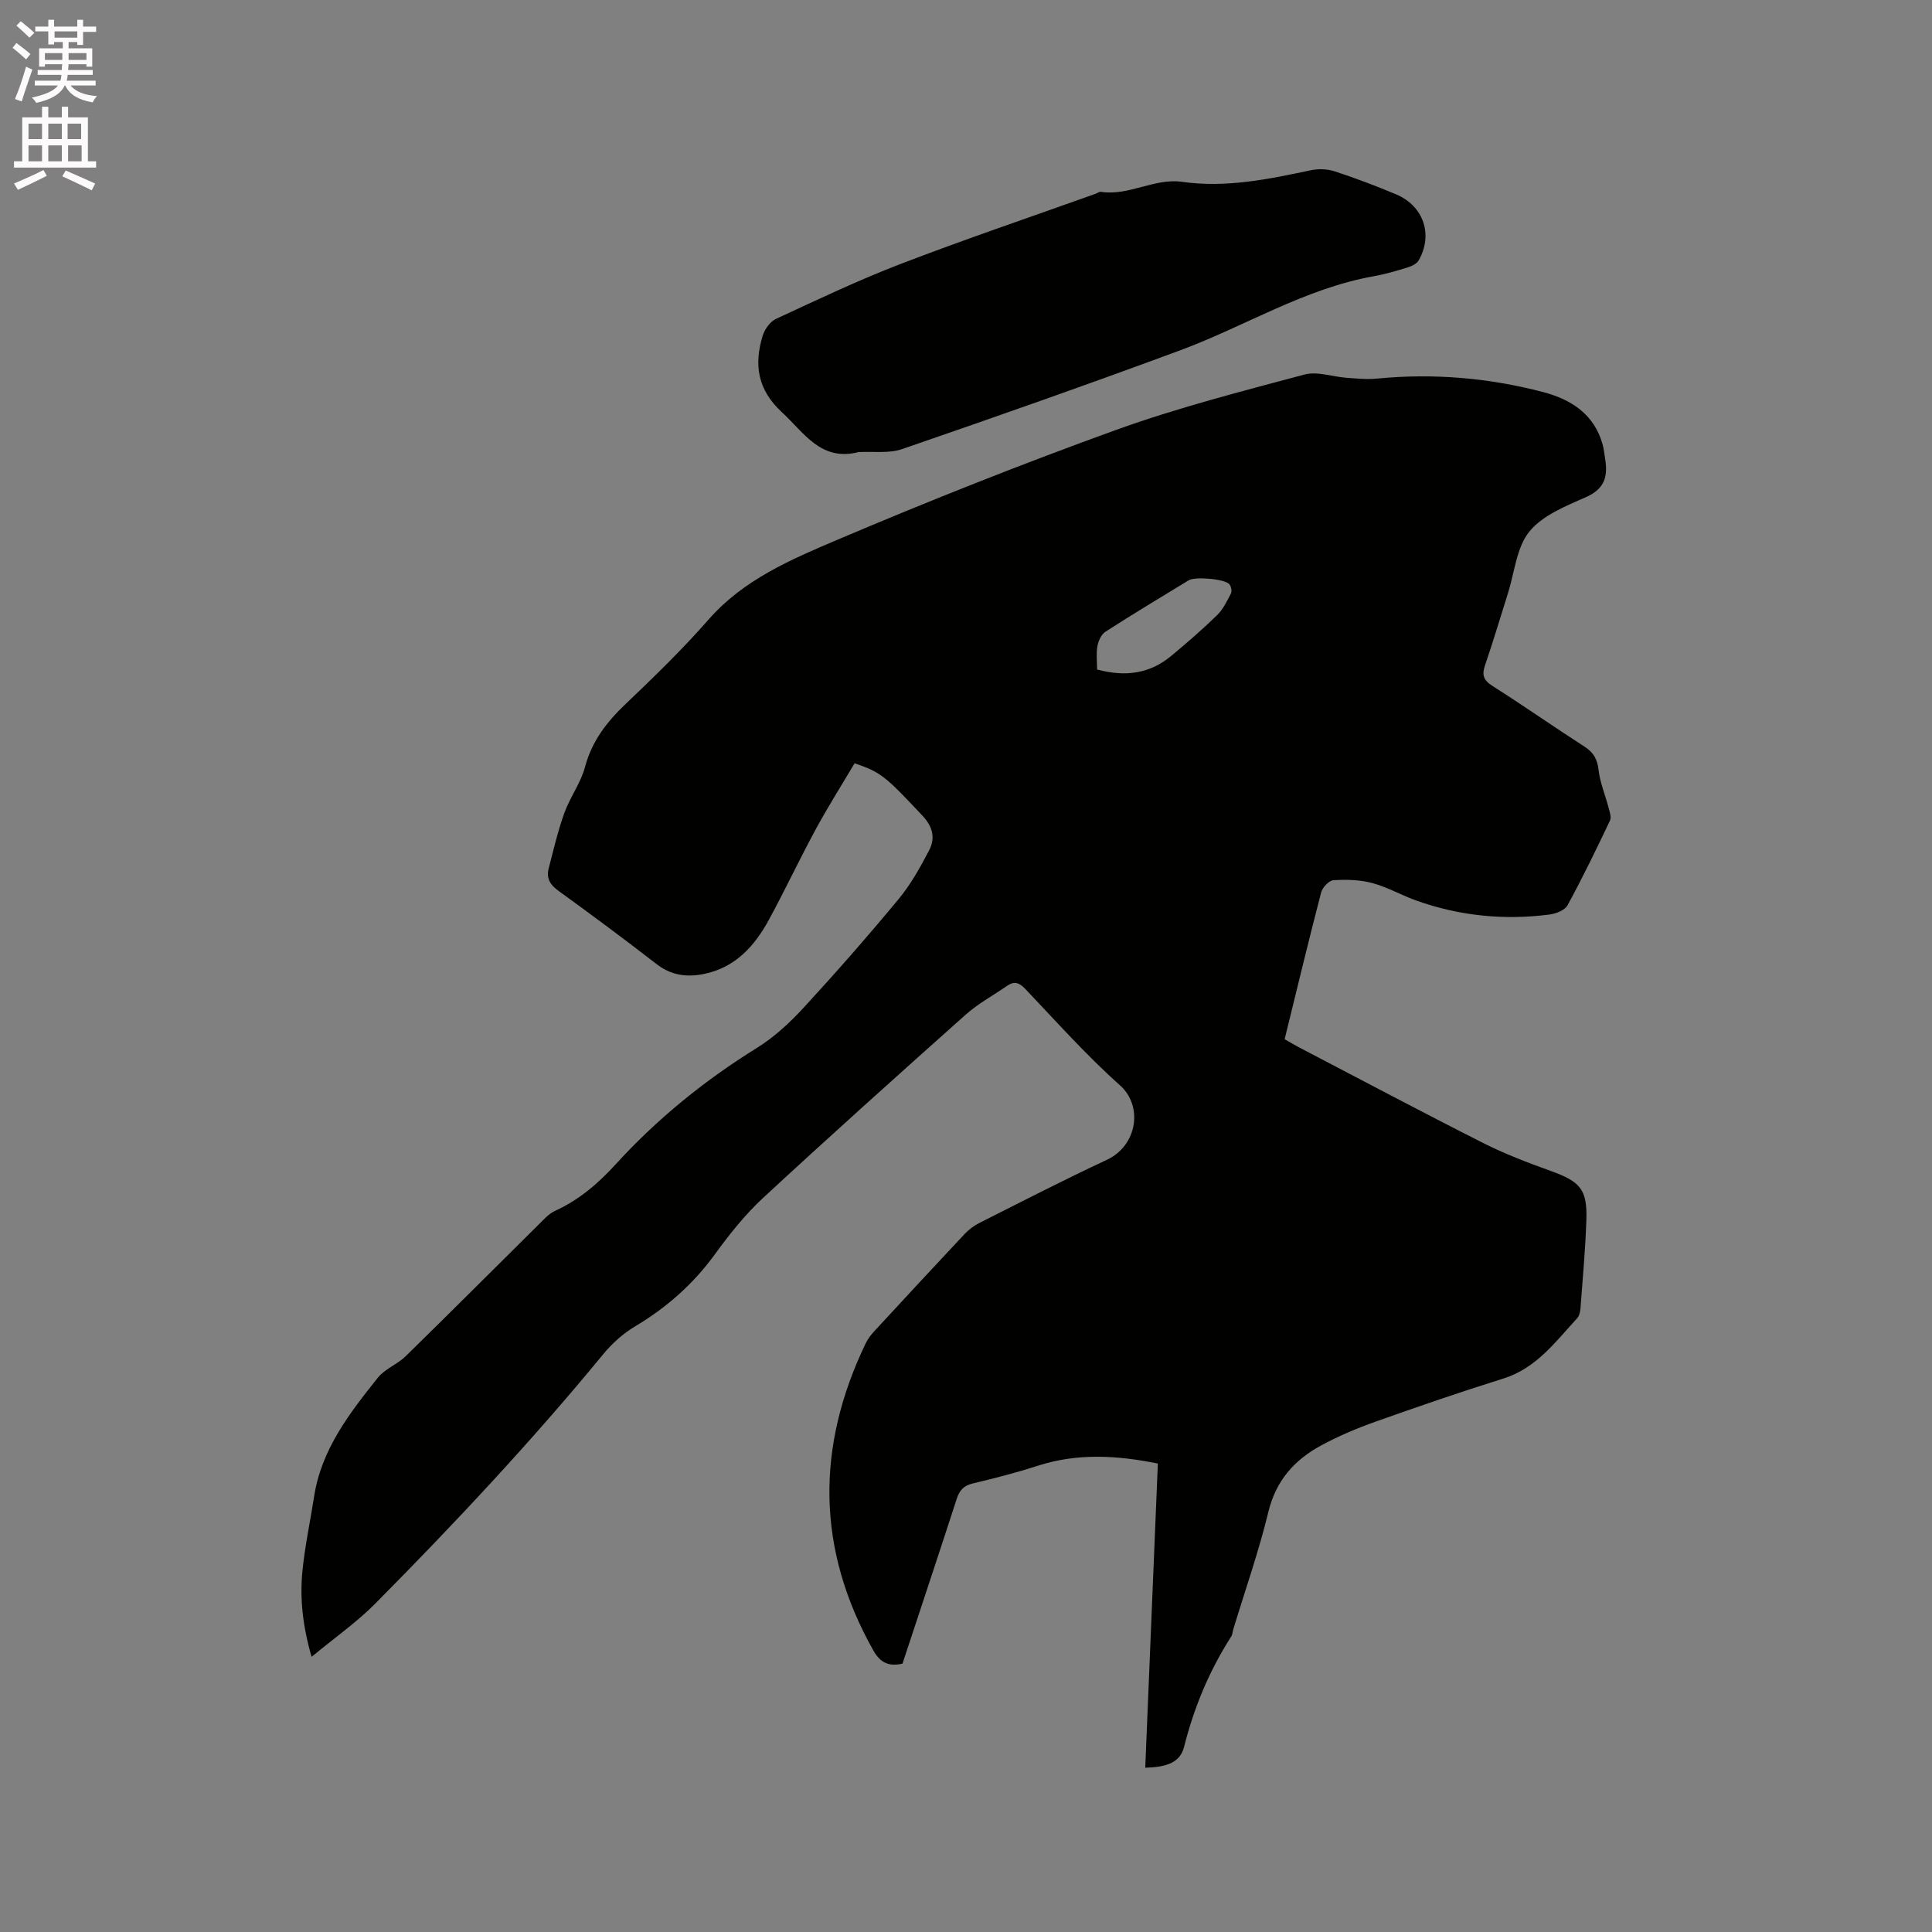
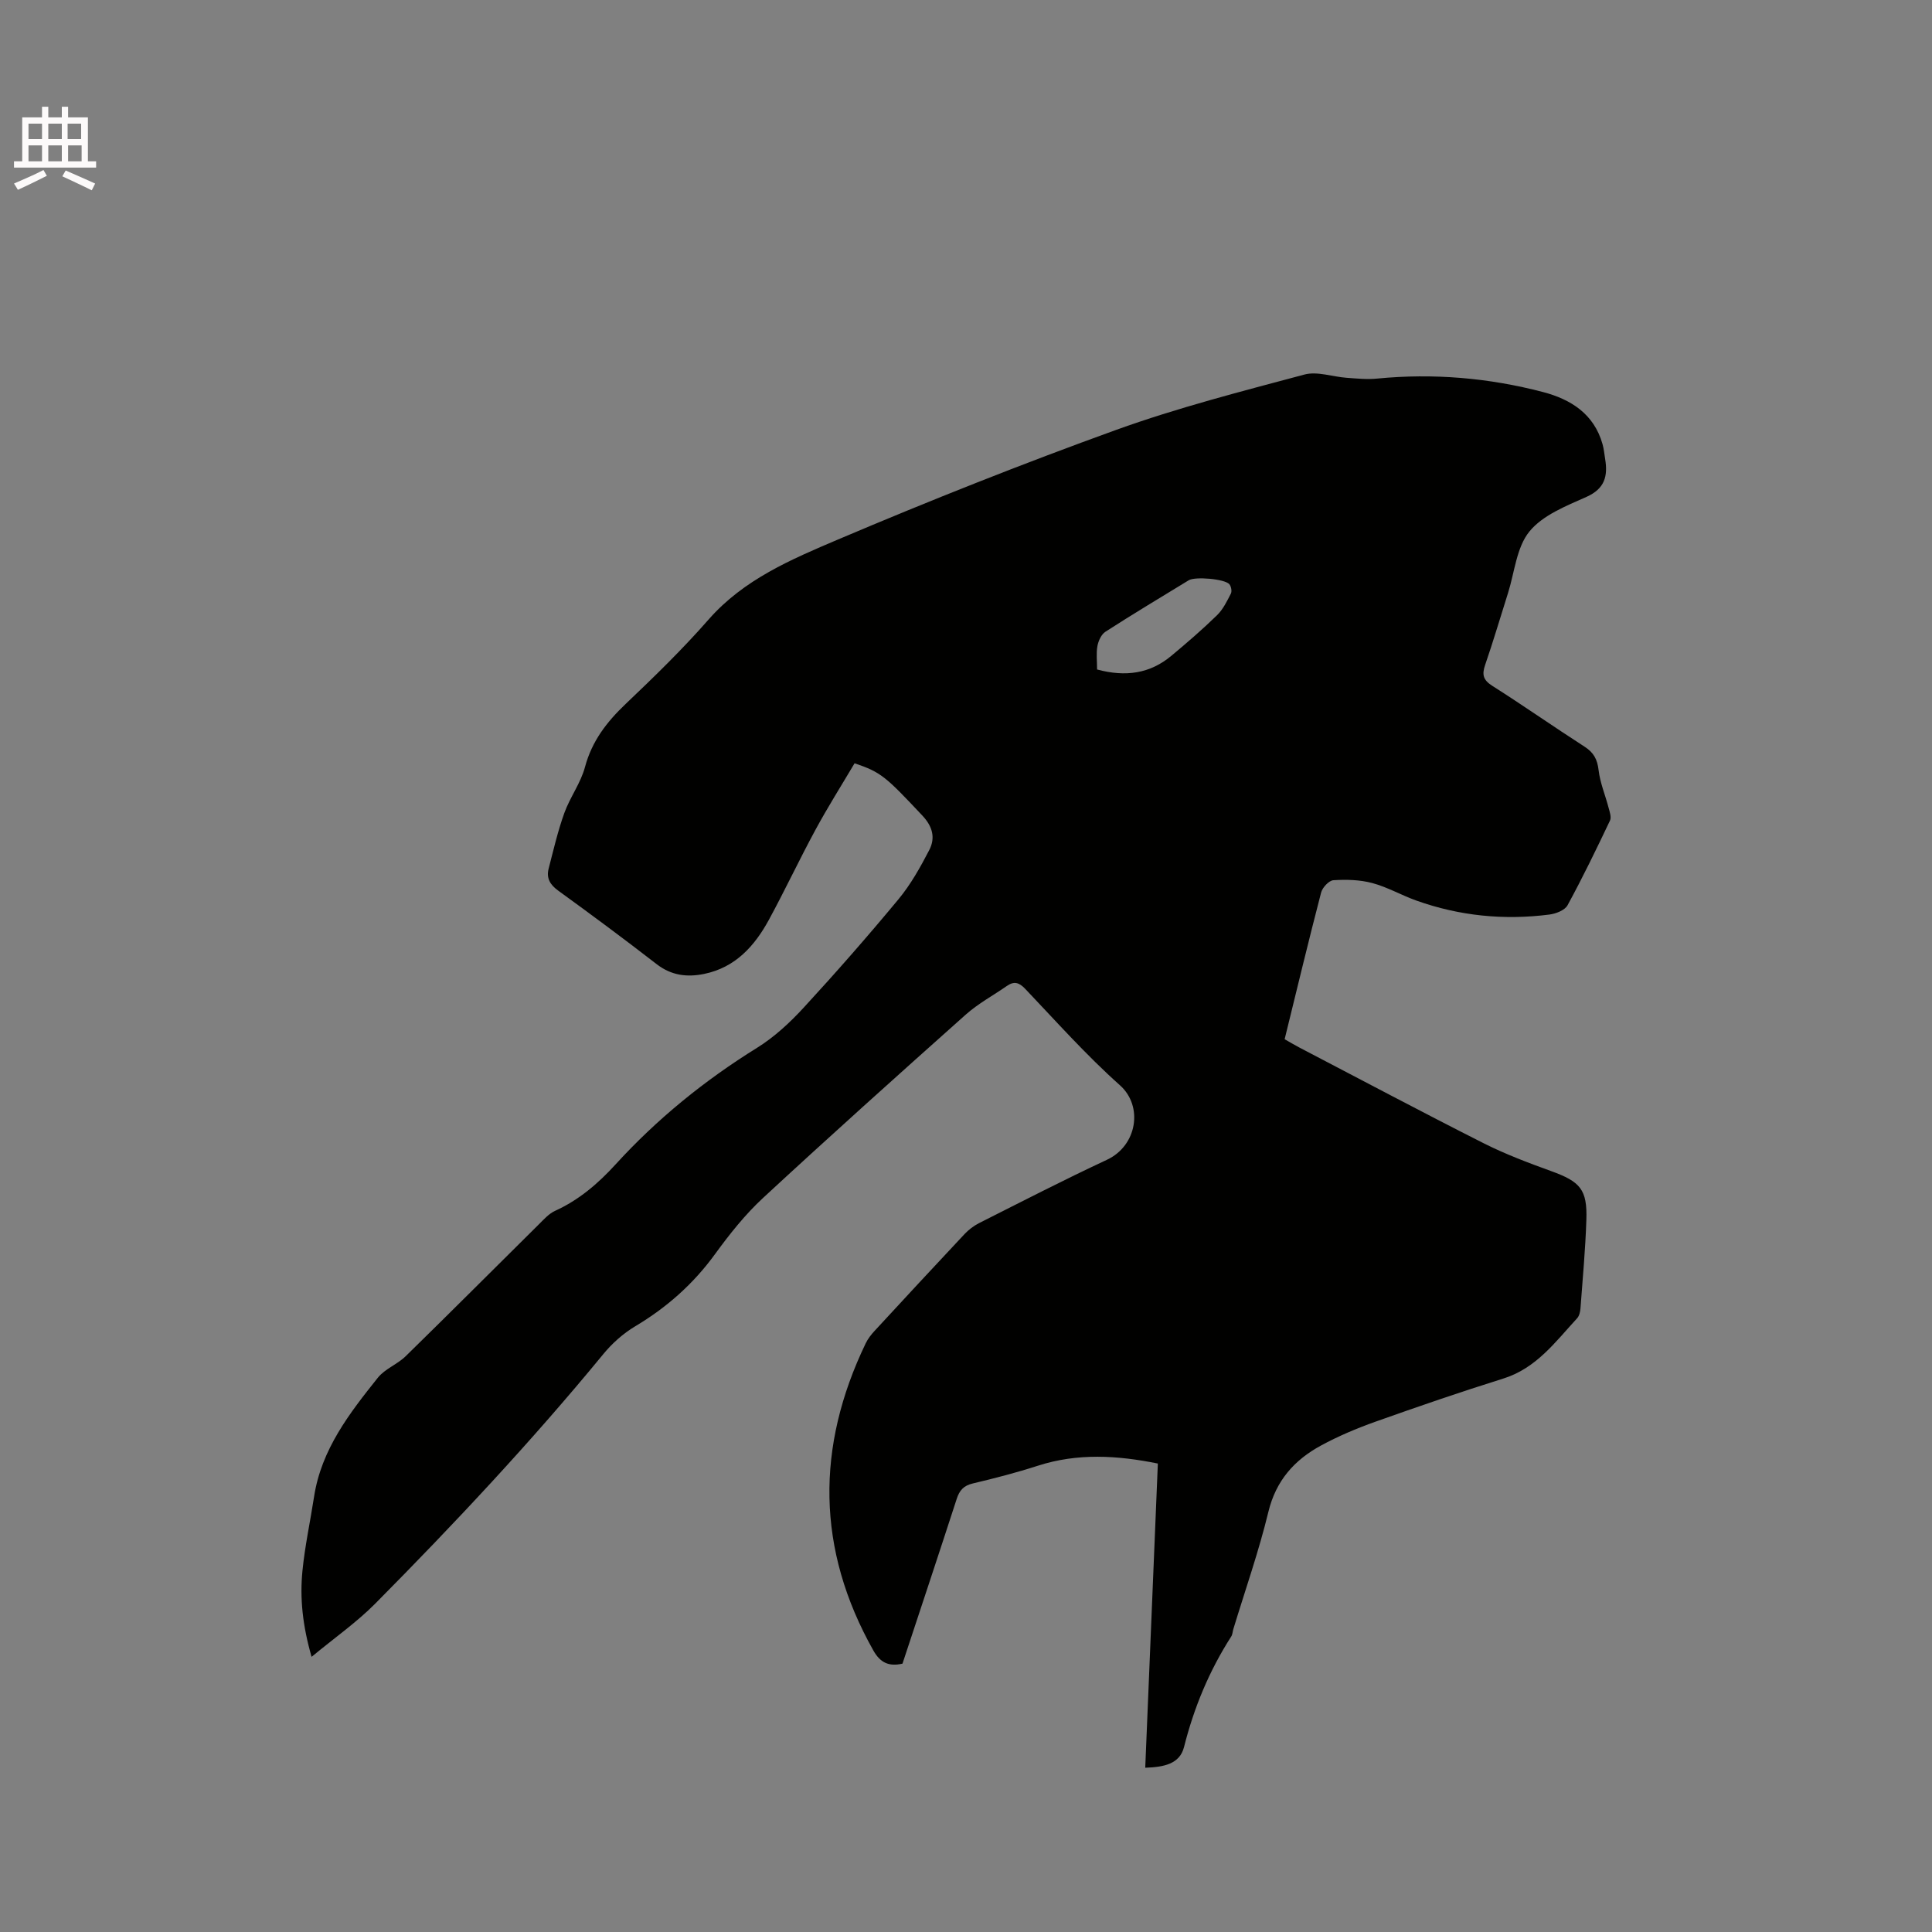
<svg xmlns="http://www.w3.org/2000/svg" enable-background="new 0 0 400 400" viewBox="0 0 400 400">
  <rect x="0" y="0" width="400" height="400" fill="#808080" stroke="none" />
-   <path d="m2.6 9.9.8-1c.9.7 1.9 1.4 2.9 2.3l-.9 1.1c-1.1-1-2-1.8-2.8-2.4zm.5 10.6c.9-2.1 1.6-4.3 2.3-6.7.4.2.8.4 1.3.6-.7 2.1-1.5 4.3-2.2 6.6zm.3-15.2.9-.9c1 .8 2 1.6 2.8 2.4l-1 1c-.9-.9-1.8-1.7-2.7-2.5zm12.6-1.2h1.2v1.4h2.7v1.1h-2.7v2.7h-1.2v-.6h-1.8v1.3h4.9v3.8h-1.2v-.5h-3.7c0 .4-.1.9-.1 1.2h5.1v1h-5.2c0 .5-.1.9-.2 1.2h6v1h-5.2c1.1 1.3 2.9 2 5.5 2.2-.4.4-.7.8-.9 1.3-2.9-.5-4.8-1.6-5.7-3.5h-.1c-.8 1.7-2.7 2.9-5.9 3.6-.2-.4-.6-.8-.9-1.1 2.8-.6 4.6-1.4 5.4-2.5h-4.8v-1h5.3c.1-.3.2-.7.2-1.2h-4.9v-1h5c0-.4 0-.8.1-1.2h-3.6v.5h-1.2v-3.8h4.9v-1.3h-1.8v.5h-1.2v-2.7h-2.7v-1h2.7v-1.4h1.2v1.4h4.8zm-6.7 8.3h3.6c0-.4 0-.9 0-1.4h-3.6zm1.9-4.6h4.8v-1.3h-4.7v1.3zm6.7 3.2h-3.7v1.4h3.7z" fill="#fcfafa" />
  <path d="m8.7 22.1h1.3v2.2h2.8v-2.2h1.3v2.2h4.1v9.1h1.7v1.3h-17v-1.3h1.7v-9.1h4.1zm.3 13.1.7 1.2c-1.8.9-3.8 1.9-6 2.9-.2-.4-.5-.8-.8-1.3 2.3-1 4.4-1.9 6.1-2.8zm-3.1-6.4h2.8v-3.2h-2.8zm0 4.6h2.8v-3.3h-2.8zm4.1-4.6h2.8v-3.2h-2.8zm0 4.6h2.8v-3.3h-2.8zm3.6 1.9c2.1.9 4.1 1.8 6.1 2.7l-.7 1.4c-2.2-1.1-4.2-2-6.1-2.9zm3.2-9.7h-2.8v3.2h2.8zm-2.7 7.8h2.8v-3.3h-2.8z" fill="#fcfafa" />
  <g fill="#010100">
    <path d="m237.11 365.99c.88-21.14 1.74-41.98 2.61-62.98-8.41-1.7-16.61-2.2-24.83.45-4.43 1.43-8.94 2.6-13.47 3.67-1.92.45-2.78 1.44-3.35 3.22-3.69 11.37-7.46 22.71-11.22 34.09-2.84.65-4.62-.21-6.04-2.74-11.79-20.94-11.9-42.13-1.57-63.59.45-.93 1.12-1.8 1.83-2.56 6.18-6.7 12.38-13.39 18.62-20.04.85-.9 1.9-1.71 3-2.27 8.79-4.43 17.55-8.95 26.47-13.11 6.29-2.93 7.57-11.11 2.71-15.44-6.95-6.19-13.18-13.2-19.61-19.96-1.28-1.34-2.3-1.63-3.78-.61-2.85 1.98-5.97 3.66-8.54 5.95-14.09 12.56-28.14 25.16-41.99 37.98-3.7 3.43-6.91 7.48-9.89 11.57-4.5 6.2-10.01 11.08-16.57 14.99-2.48 1.48-4.78 3.54-6.62 5.79-14.83 18.04-30.77 35.05-47.19 51.62-3.83 3.86-8.36 7.03-13.17 11.01-1.88-6.54-2.45-12.17-1.89-17.82.51-5.15 1.62-10.24 2.41-15.37 1.51-9.75 7.31-17.23 13.2-24.6 1.47-1.84 4.03-2.76 5.76-4.45 9.23-9.03 18.36-18.18 27.54-27.27 1.04-1.03 2.09-2.23 3.38-2.82 4.93-2.24 8.9-5.64 12.5-9.58 8.62-9.46 18.45-17.43 29.34-24.19 3.54-2.2 6.74-5.16 9.59-8.25 6.75-7.33 13.32-14.83 19.68-22.5 2.53-3.05 4.52-6.62 6.36-10.16 1.31-2.51.74-4.88-1.42-7.17-7.58-8.06-8.55-8.98-14.03-10.82-2.67 4.51-5.54 9.05-8.09 13.76-3.33 6.14-6.3 12.48-9.63 18.61-2.97 5.46-6.95 9.91-13.43 11.24-3.56.73-6.81.32-9.85-2.04-6.7-5.19-13.52-10.25-20.38-15.22-1.69-1.23-2.46-2.59-1.96-4.54 1-3.86 1.9-7.78 3.25-11.52 1.18-3.27 3.4-6.21 4.28-9.53 1.44-5.37 4.51-9.33 8.43-13.06 5.91-5.62 11.79-11.34 17.16-17.47 7.29-8.31 17.12-12.45 26.76-16.55 18.99-8.06 38.2-15.69 57.6-22.7 12.72-4.59 25.9-7.96 38.98-11.46 2.67-.72 5.83.46 8.77.67 2.1.15 4.23.37 6.31.16 11.62-1.13 23.09-.16 34.34 2.79 5.74 1.5 10.54 4.52 12.31 10.76.29 1.01.38 2.07.55 3.11.58 3.54-.07 6.14-3.88 7.84-4.22 1.88-9.05 3.78-11.8 7.16-2.68 3.28-3.07 8.44-4.44 12.77-1.57 4.94-3.03 9.93-4.72 14.83-.7 2.02-.44 3.14 1.48 4.36 6.44 4.08 12.69 8.47 19.11 12.6 1.88 1.21 2.63 2.61 2.89 4.84.31 2.64 1.39 5.19 2.07 7.79.23.87.62 1.97.29 2.66-2.81 5.91-5.66 11.8-8.79 17.54-.57 1.04-2.42 1.75-3.77 1.92-9.38 1.2-18.59.29-27.51-2.89-3.09-1.1-5.99-2.79-9.13-3.63-2.57-.69-5.38-.76-8.06-.59-.93.06-2.28 1.51-2.55 2.56-2.61 10.03-5.03 20.11-7.55 30.36 1.06.6 2.04 1.19 3.05 1.72 12.67 6.61 25.3 13.32 38.06 19.77 4.51 2.28 9.28 4.08 14.03 5.8 6.06 2.19 7.54 3.8 7.33 10.12-.2 6.11-.77 12.22-1.22 18.32-.05.7-.25 1.56-.7 2.05-4.49 4.87-8.43 10.33-15.26 12.47-8.88 2.78-17.7 5.81-26.47 8.93-3.87 1.38-7.71 2.99-11.31 4.95-5.48 2.98-9.3 7.23-10.87 13.7-1.99 8.22-4.81 16.23-7.27 24.33-.15.51-.16 1.1-.44 1.52-4.55 7.09-7.71 14.72-9.77 22.9-.9 3.51-4.23 4.12-8.02 4.25zm-9.97-227.38c5.93 1.6 10.97.84 15.36-2.82 3.24-2.7 6.45-5.47 9.47-8.41 1.24-1.21 2.06-2.9 2.87-4.48.25-.49.06-1.51-.32-1.95-.97-1.1-7.09-1.62-8.41-.81-5.77 3.52-11.57 7-17.25 10.66-.85.55-1.45 1.88-1.65 2.95-.28 1.54-.07 3.15-.07 4.86z" />
-     <path d="m177.75 93.6c-7.82 1.99-11.24-4-15.88-8.27-5.03-4.63-5.8-9.83-3.96-15.83.41-1.34 1.54-2.92 2.76-3.48 8.52-3.95 17.03-8.01 25.79-11.37 13.33-5.12 26.86-9.7 40.31-14.51.4-.14.82-.48 1.18-.42 5.79.88 11.07-2.88 16.74-2.08 9.14 1.3 17.89-.53 26.7-2.39 1.56-.33 3.39-.28 4.9.21 4.31 1.41 8.58 3.02 12.76 4.78 5.7 2.4 7.71 8.37 4.67 13.67-.4.69-1.41 1.19-2.24 1.44-2.32.72-4.67 1.42-7.06 1.84-14.39 2.57-26.73 10.41-40.18 15.38-19.04 7.04-38.2 13.78-57.39 20.38-2.78.99-6.06.48-9.1.65z" />
+     <path d="m177.75 93.6z" />
  </g>
</svg>